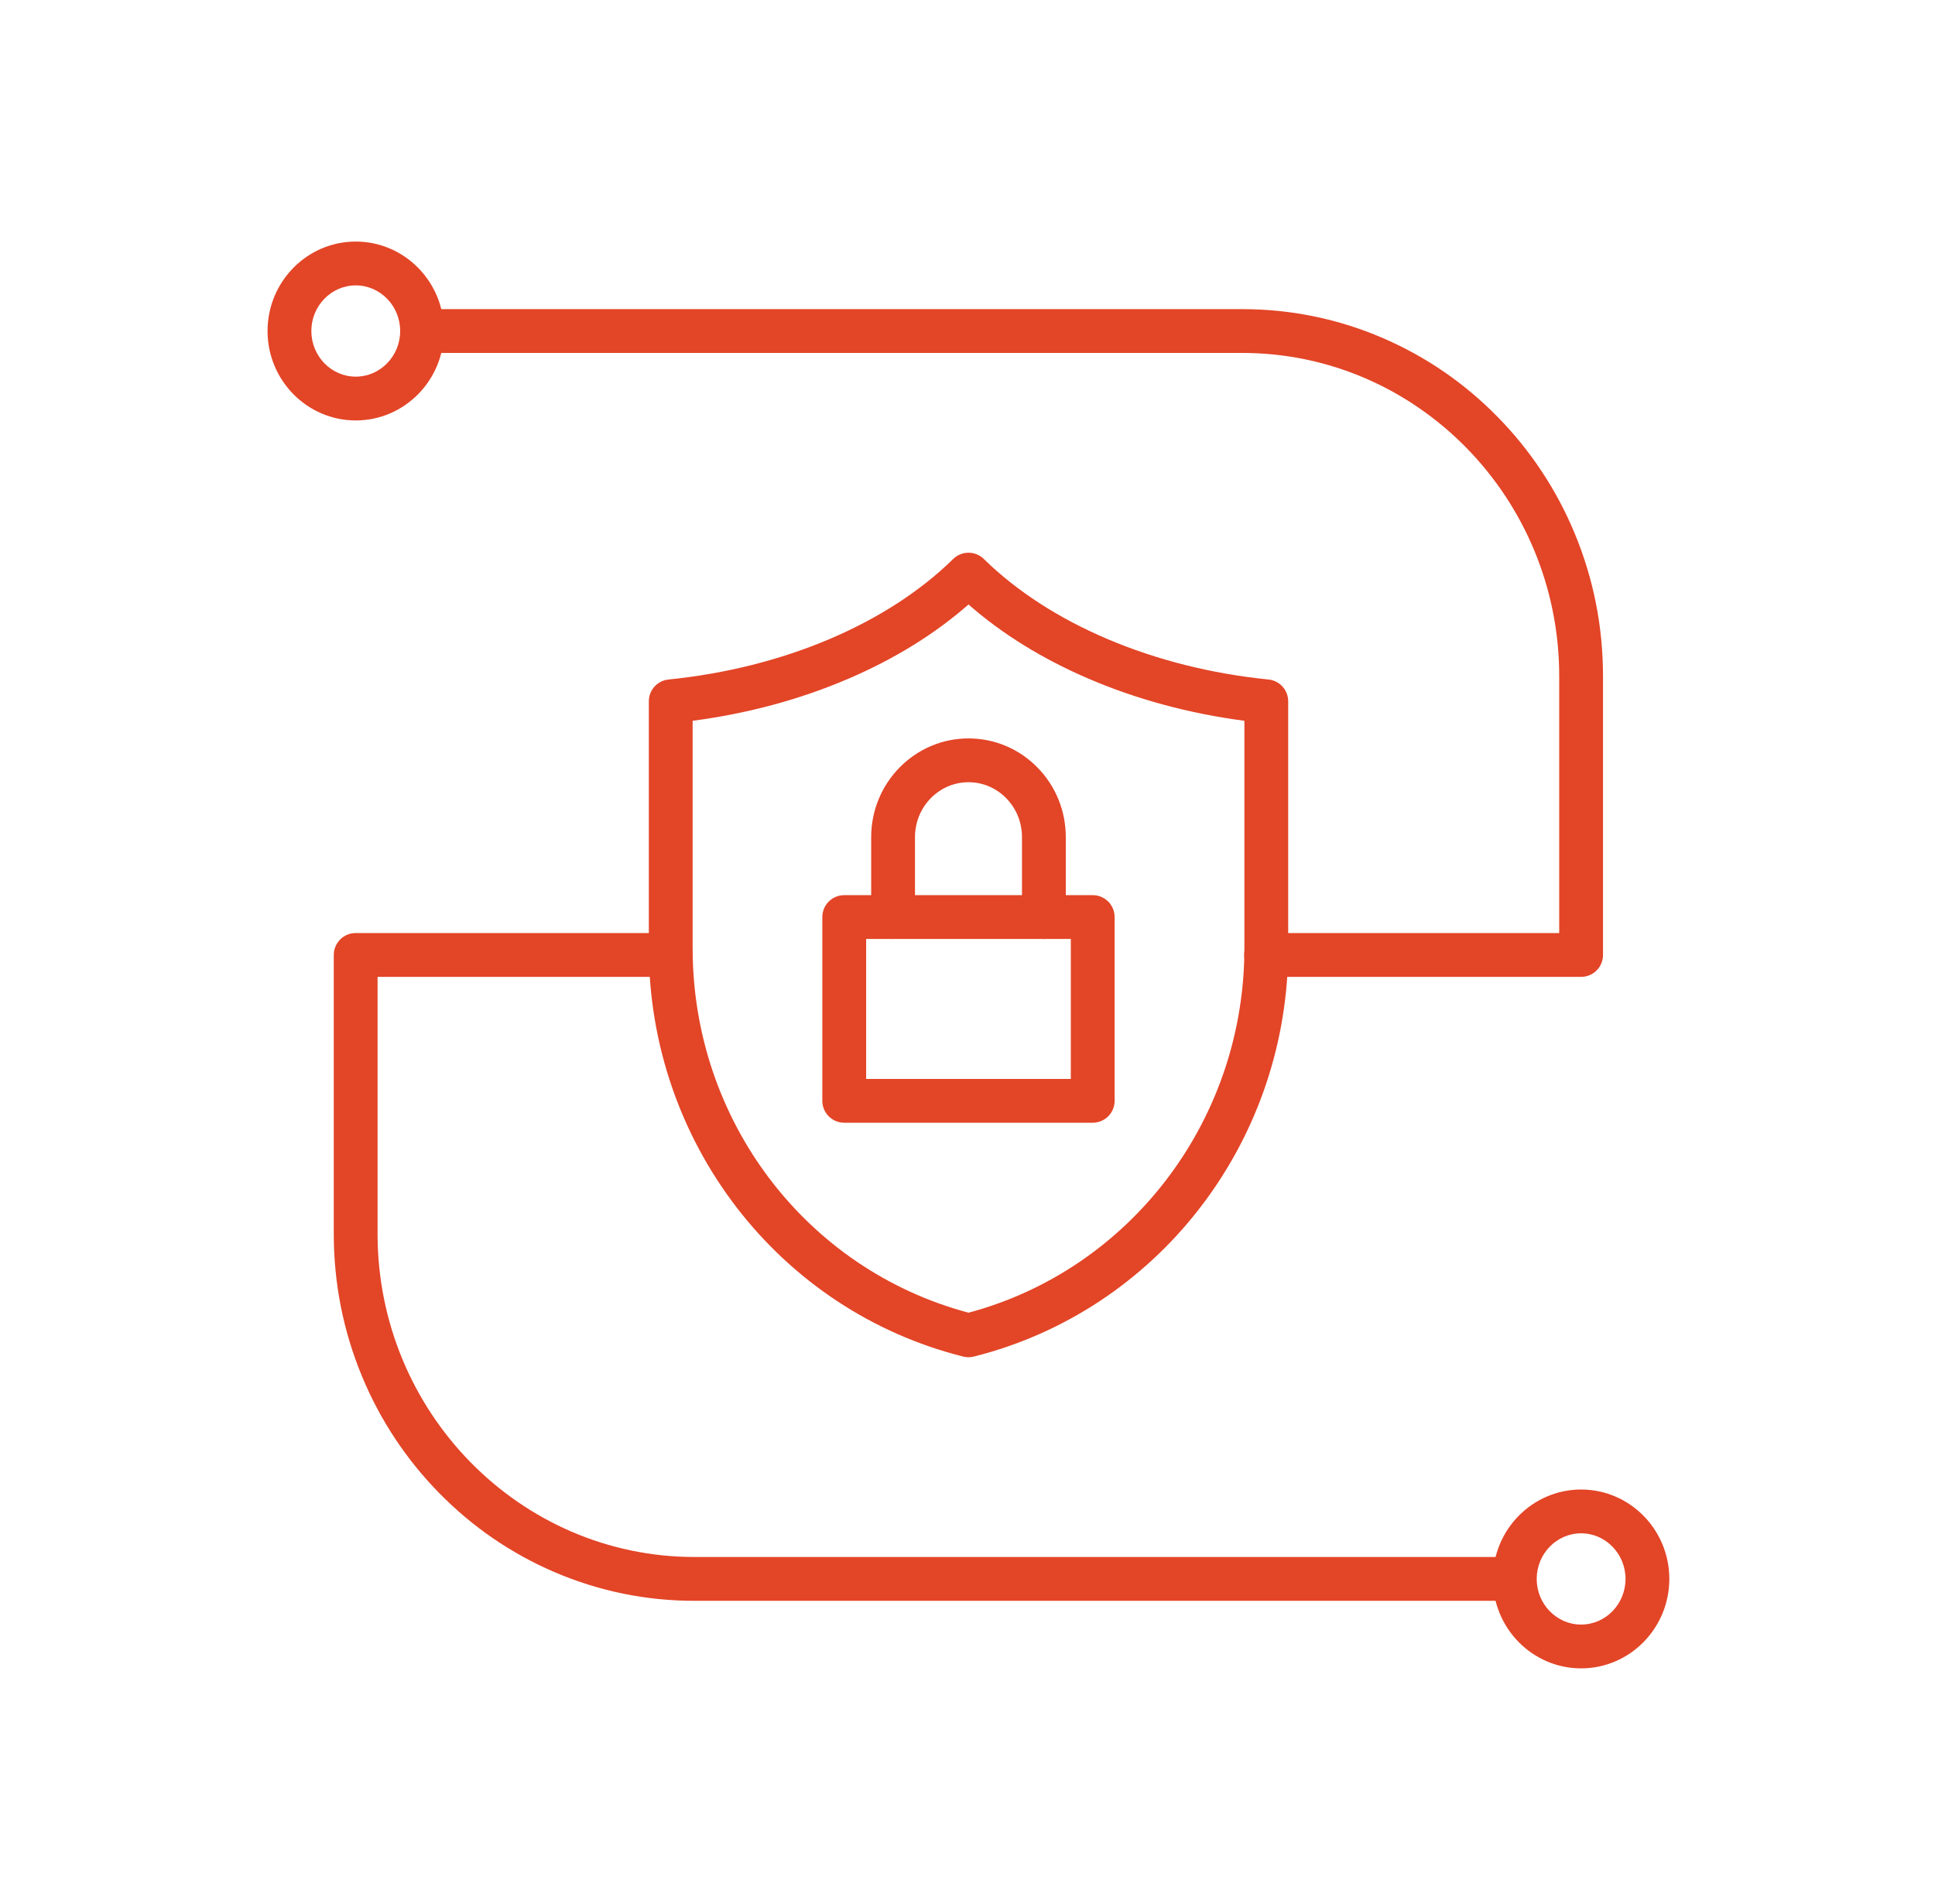
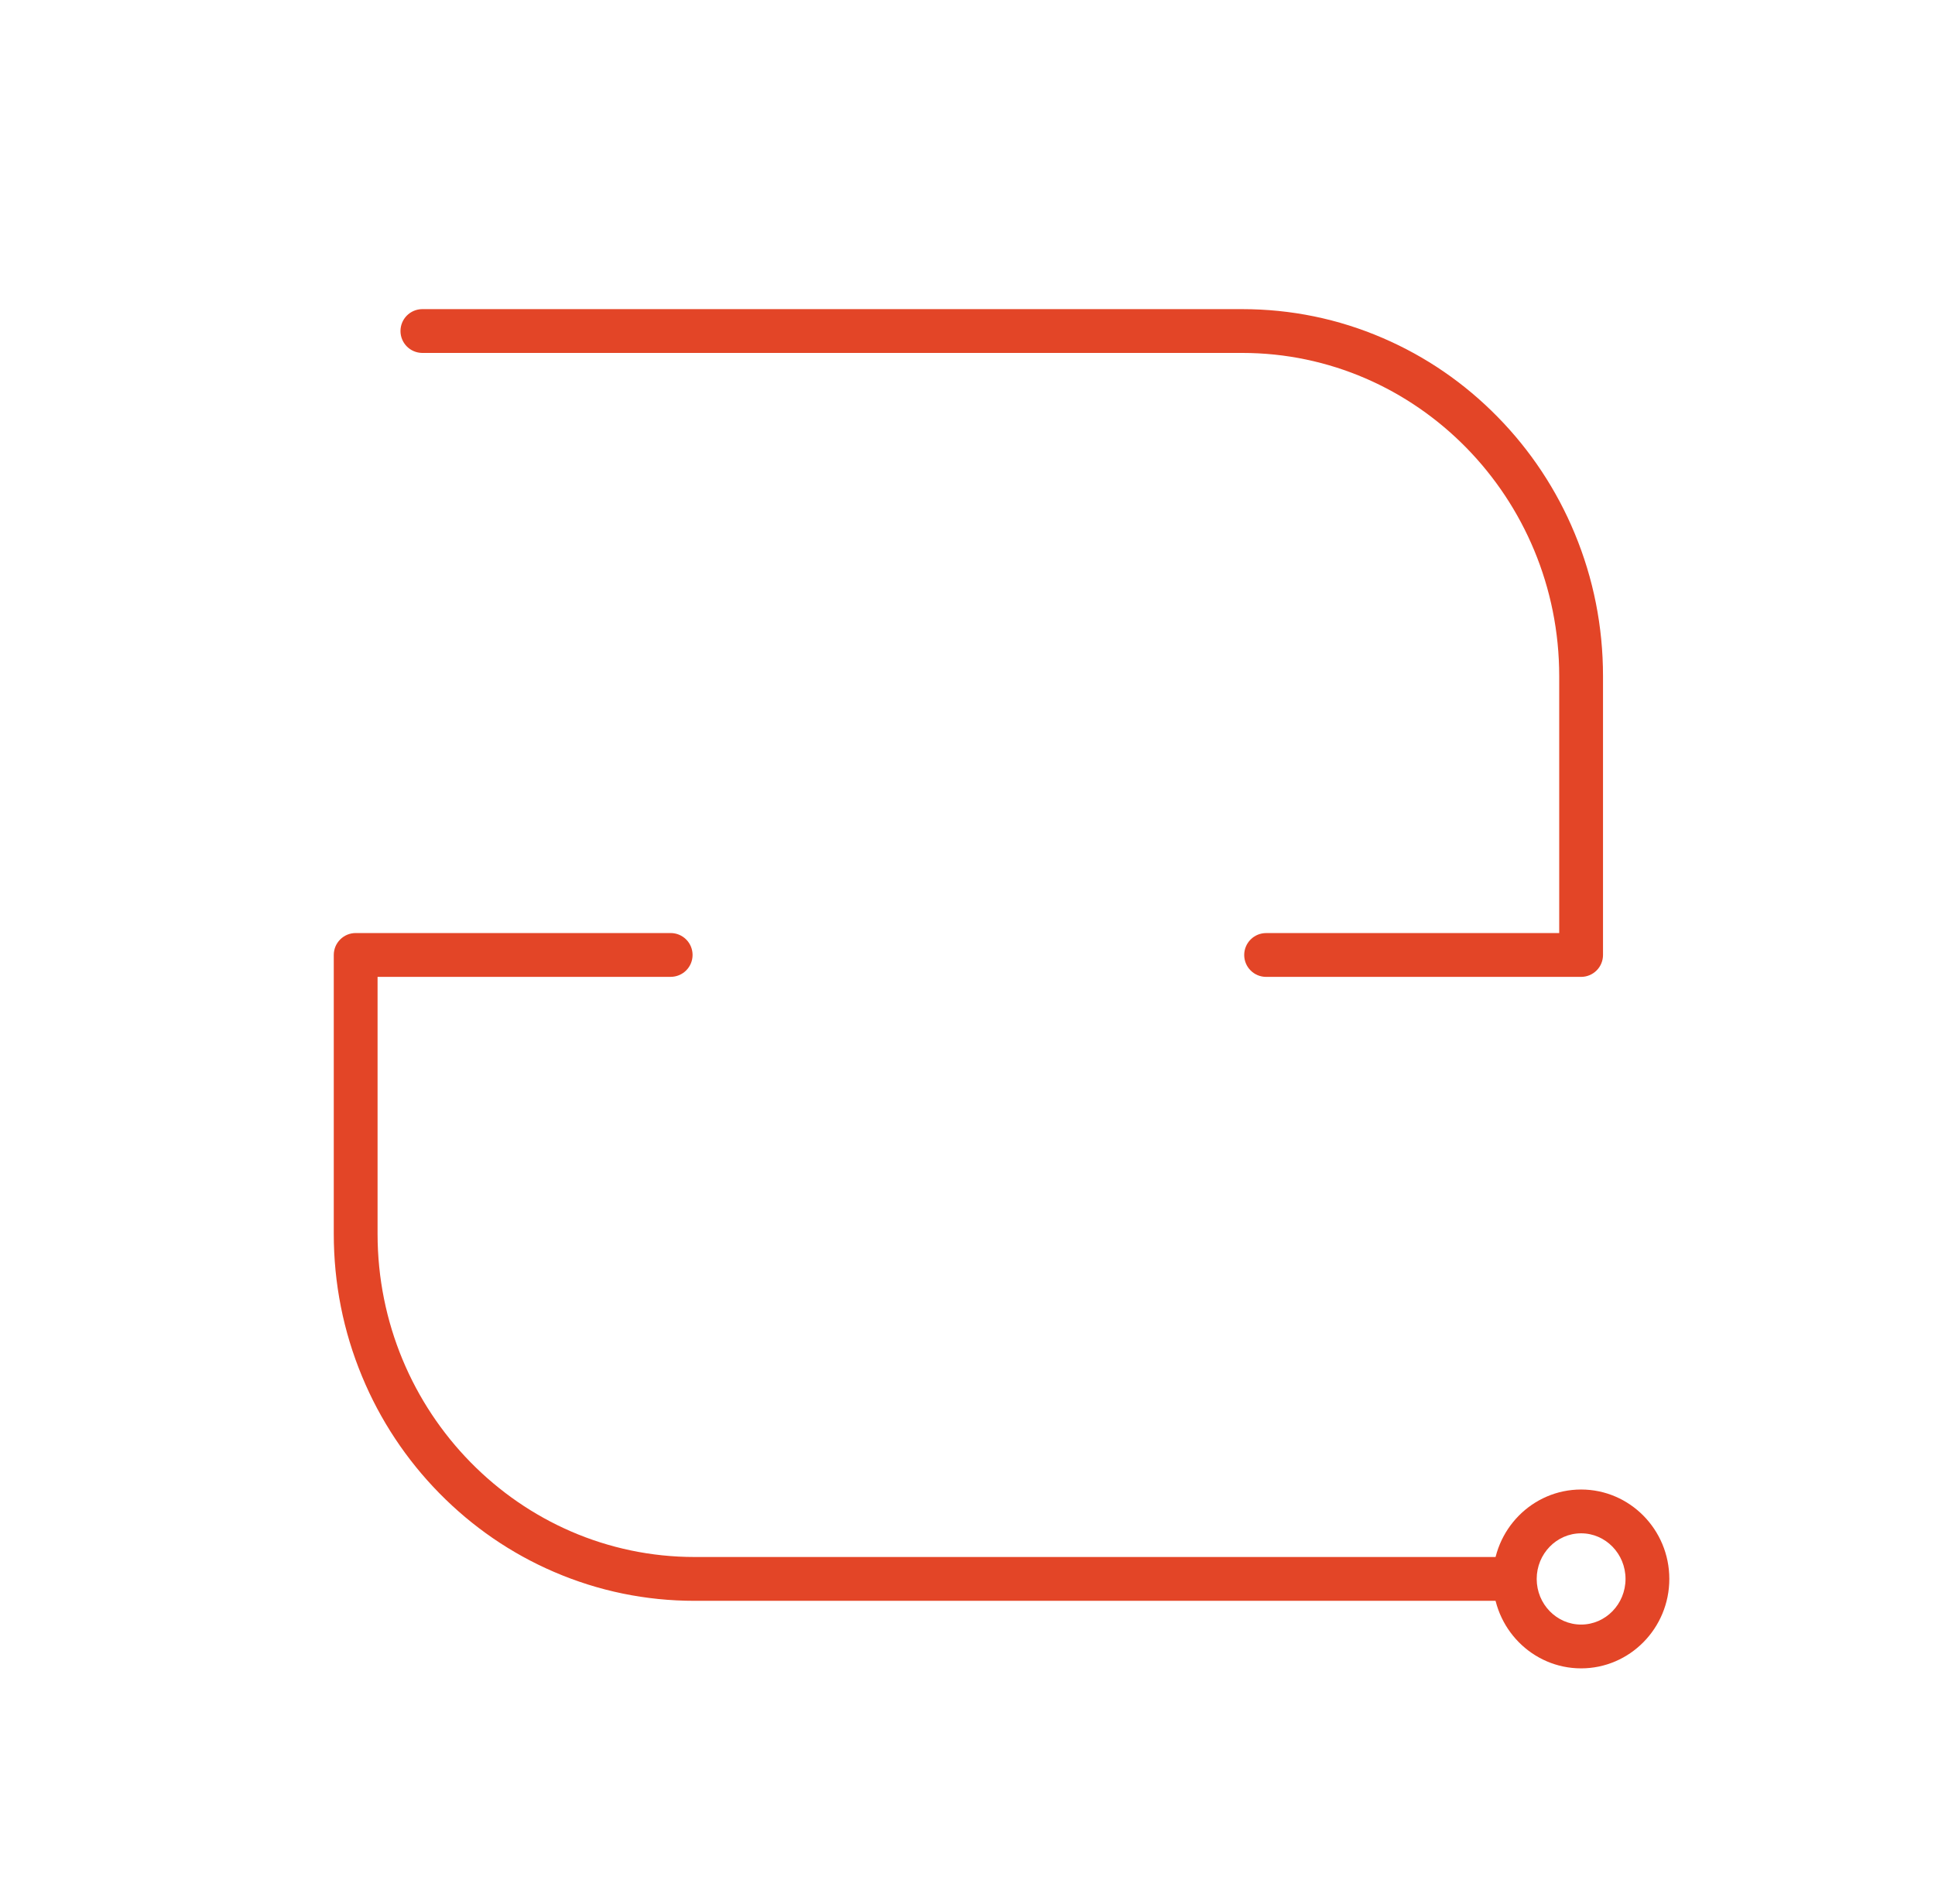
<svg xmlns="http://www.w3.org/2000/svg" width="63" height="62" viewBox="0 0 63 62" fill="none">
-   <path fill-rule="evenodd" clip-rule="evenodd" d="M31.533 44.19C31.475 44.19 31.416 44.182 31.359 44.168C29.886 43.799 28.486 43.18 27.221 42.339C25.986 41.517 24.897 40.5 23.985 39.315C23.075 38.131 22.363 36.807 21.878 35.395C21.378 33.941 21.124 32.413 21.125 30.876V22.833C21.125 22.467 21.402 22.16 21.767 22.124C25.499 21.747 28.877 20.317 31.034 18.2C31.167 18.069 31.346 17.996 31.533 17.996C31.72 17.996 31.899 18.069 32.032 18.2C34.19 20.317 37.567 21.747 41.299 22.124C41.475 22.142 41.638 22.224 41.757 22.355C41.875 22.486 41.941 22.657 41.941 22.833V30.876C41.941 30.953 41.94 31.03 41.939 31.106C41.838 37.31 37.631 42.682 31.707 44.168C31.65 44.182 31.591 44.19 31.533 44.19ZM22.551 23.468V30.876C22.551 36.474 26.235 41.327 31.533 42.74C36.741 41.35 40.424 36.582 40.513 31.081C40.514 31.012 40.515 30.944 40.515 30.876V23.468C38.711 23.231 37.004 22.769 35.432 22.093C33.933 21.449 32.625 20.639 31.533 19.681C30.441 20.639 29.133 21.449 27.634 22.093C26.062 22.769 24.355 23.231 22.551 23.468Z" fill="#E34527" />
-   <path fill-rule="evenodd" clip-rule="evenodd" d="M35.577 36.555H27.487C27.297 36.555 27.116 36.48 26.982 36.346C26.849 36.212 26.773 36.031 26.773 35.842V29.858C26.773 29.669 26.849 29.487 26.982 29.353C27.116 29.22 27.297 29.145 27.487 29.145H35.577C35.766 29.145 35.947 29.22 36.081 29.353C36.215 29.487 36.29 29.669 36.29 29.858V35.842C36.29 36.031 36.215 36.212 36.081 36.346C35.947 36.48 35.766 36.555 35.577 36.555ZM28.2 35.129H34.864V30.571H28.2V35.129Z" fill="#E34527" />
-   <path fill-rule="evenodd" clip-rule="evenodd" d="M33.987 30.571C33.798 30.571 33.617 30.496 33.483 30.362C33.349 30.228 33.274 30.047 33.274 29.858V27.256C33.274 26.776 33.091 26.325 32.759 25.987C32.431 25.653 31.995 25.468 31.532 25.468C30.571 25.468 29.79 26.27 29.79 27.256V29.858C29.79 30.047 29.715 30.228 29.581 30.362C29.447 30.496 29.266 30.571 29.077 30.571C28.887 30.571 28.706 30.496 28.572 30.362C28.439 30.228 28.364 30.047 28.364 29.858V27.256C28.364 25.484 29.785 24.042 31.532 24.042C32.381 24.042 33.178 24.378 33.777 24.988C34.372 25.595 34.7 26.4 34.7 27.256V29.858C34.7 30.047 34.625 30.228 34.491 30.362C34.358 30.496 34.176 30.571 33.987 30.571ZM11.583 13.689C9.999 13.689 8.711 12.383 8.711 10.777C8.711 9.172 9.999 7.865 11.583 7.865C13.167 7.865 14.455 9.172 14.455 10.777C14.455 12.383 13.167 13.689 11.583 13.689ZM11.583 9.292C10.786 9.292 10.137 9.958 10.137 10.777C10.137 11.596 10.786 12.263 11.583 12.263C12.38 12.263 13.029 11.596 13.029 10.777C13.029 9.958 12.38 9.292 11.583 9.292Z" fill="#E34527" />
  <path fill-rule="evenodd" clip-rule="evenodd" d="M51.478 31.806H41.222C41.033 31.806 40.851 31.731 40.718 31.597C40.584 31.464 40.509 31.282 40.509 31.093C40.509 30.904 40.584 30.723 40.718 30.589C40.851 30.455 41.033 30.38 41.222 30.38H50.765V22.014C50.765 16.211 46.135 11.491 40.444 11.491H13.739C13.552 11.487 13.374 11.411 13.243 11.277C13.112 11.144 13.039 10.964 13.039 10.778C13.039 10.591 13.112 10.411 13.243 10.278C13.374 10.145 13.552 10.068 13.739 10.065H40.444C42.031 10.065 43.571 10.381 45.021 11.006C46.42 11.608 47.677 12.471 48.755 13.569C49.83 14.662 50.683 15.951 51.269 17.367C51.881 18.839 52.191 20.403 52.191 22.014V31.093C52.191 31.282 52.116 31.464 51.982 31.597C51.848 31.731 51.667 31.806 51.478 31.806ZM51.478 54.32C49.894 54.32 48.606 53.014 48.606 51.408C48.606 49.803 49.894 48.497 51.478 48.497C53.062 48.497 54.35 49.803 54.35 51.408C54.35 53.014 53.062 54.32 51.478 54.32ZM51.478 49.923C50.681 49.923 50.032 50.589 50.032 51.408C50.032 52.228 50.681 52.894 51.478 52.894C52.275 52.894 52.924 52.228 52.924 51.408C52.924 50.589 52.275 49.923 51.478 49.923Z" fill="#E34527" />
  <path fill-rule="evenodd" clip-rule="evenodd" d="M49.319 52.121H22.614C21.027 52.121 19.487 51.804 18.037 51.179C16.638 50.577 15.382 49.714 14.303 48.616C13.229 47.523 12.375 46.234 11.789 44.818C11.177 43.346 10.867 41.782 10.867 40.171V31.092C10.867 30.998 10.886 30.906 10.921 30.819C10.957 30.733 11.01 30.654 11.076 30.588C11.142 30.522 11.221 30.469 11.307 30.433C11.394 30.397 11.487 30.379 11.58 30.379H21.836C22.025 30.379 22.207 30.454 22.34 30.588C22.474 30.721 22.549 30.903 22.549 31.092C22.549 31.281 22.474 31.463 22.34 31.596C22.207 31.73 22.025 31.805 21.836 31.805H12.293V40.171C12.293 45.974 16.923 50.694 22.614 50.694H49.319C49.506 50.698 49.684 50.775 49.815 50.908C49.946 51.041 50.019 51.221 50.019 51.407C50.019 51.594 49.946 51.774 49.815 51.907C49.684 52.04 49.506 52.117 49.319 52.121Z" fill="#E34527" />
</svg>